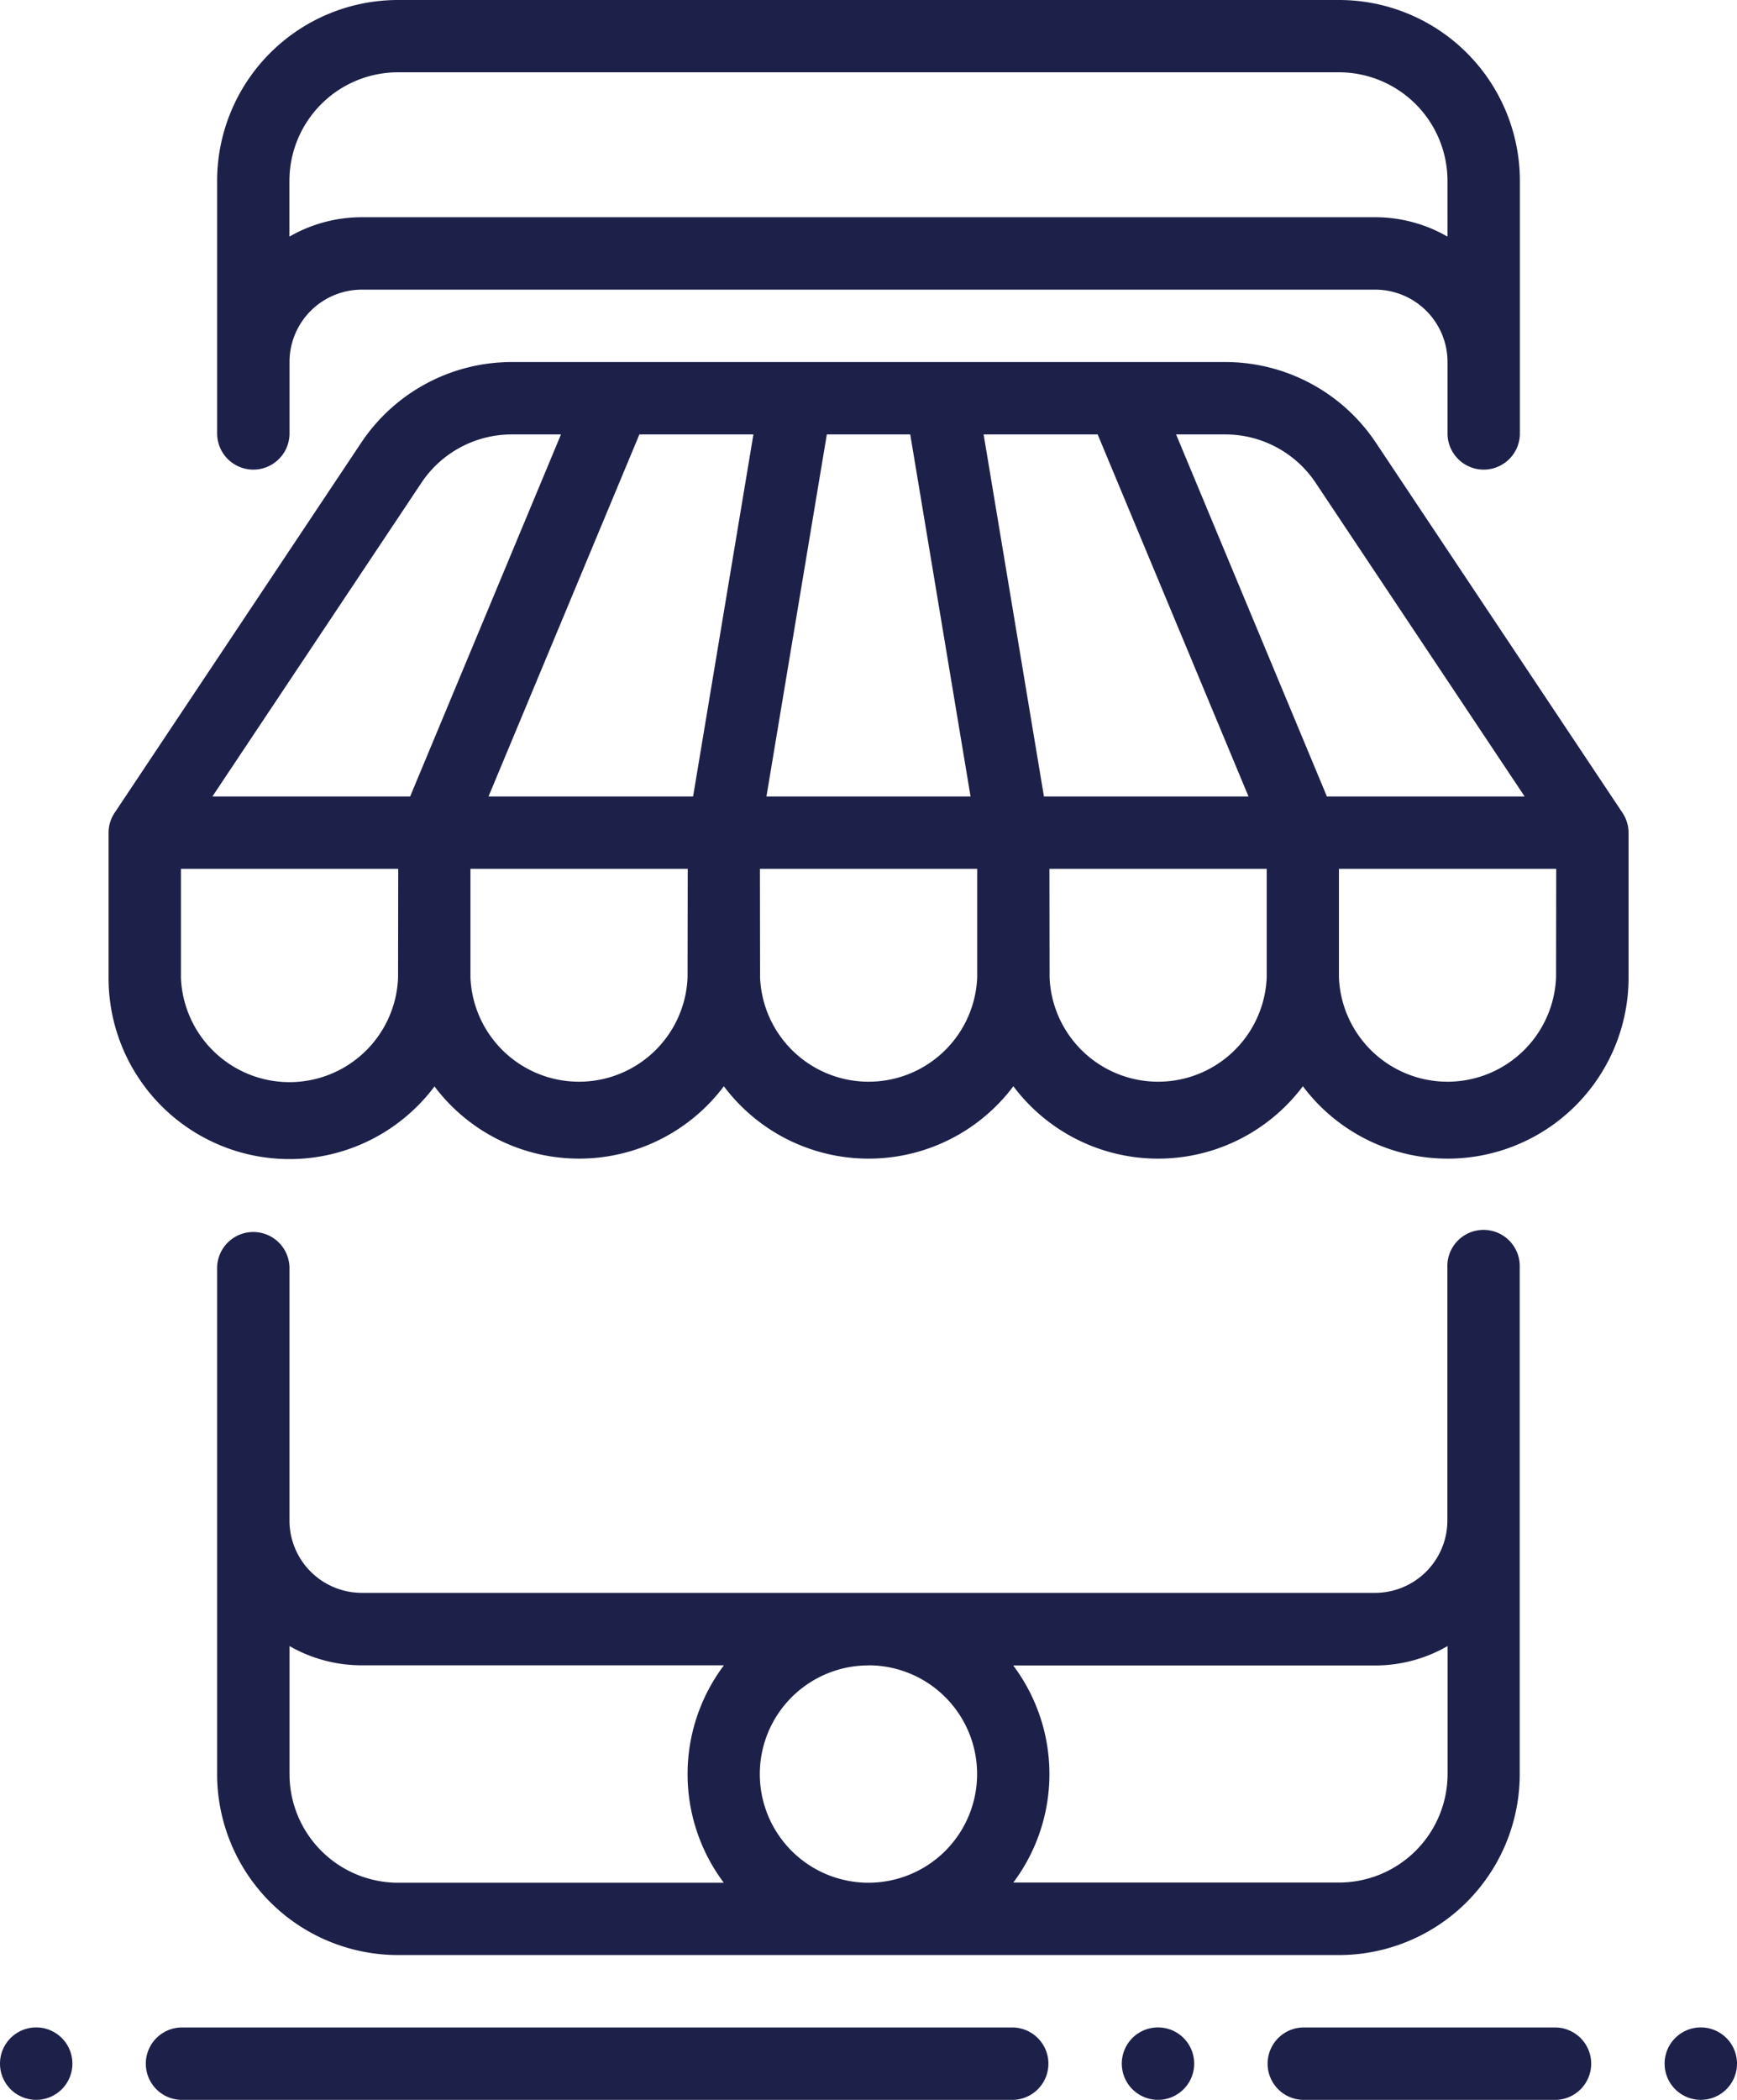
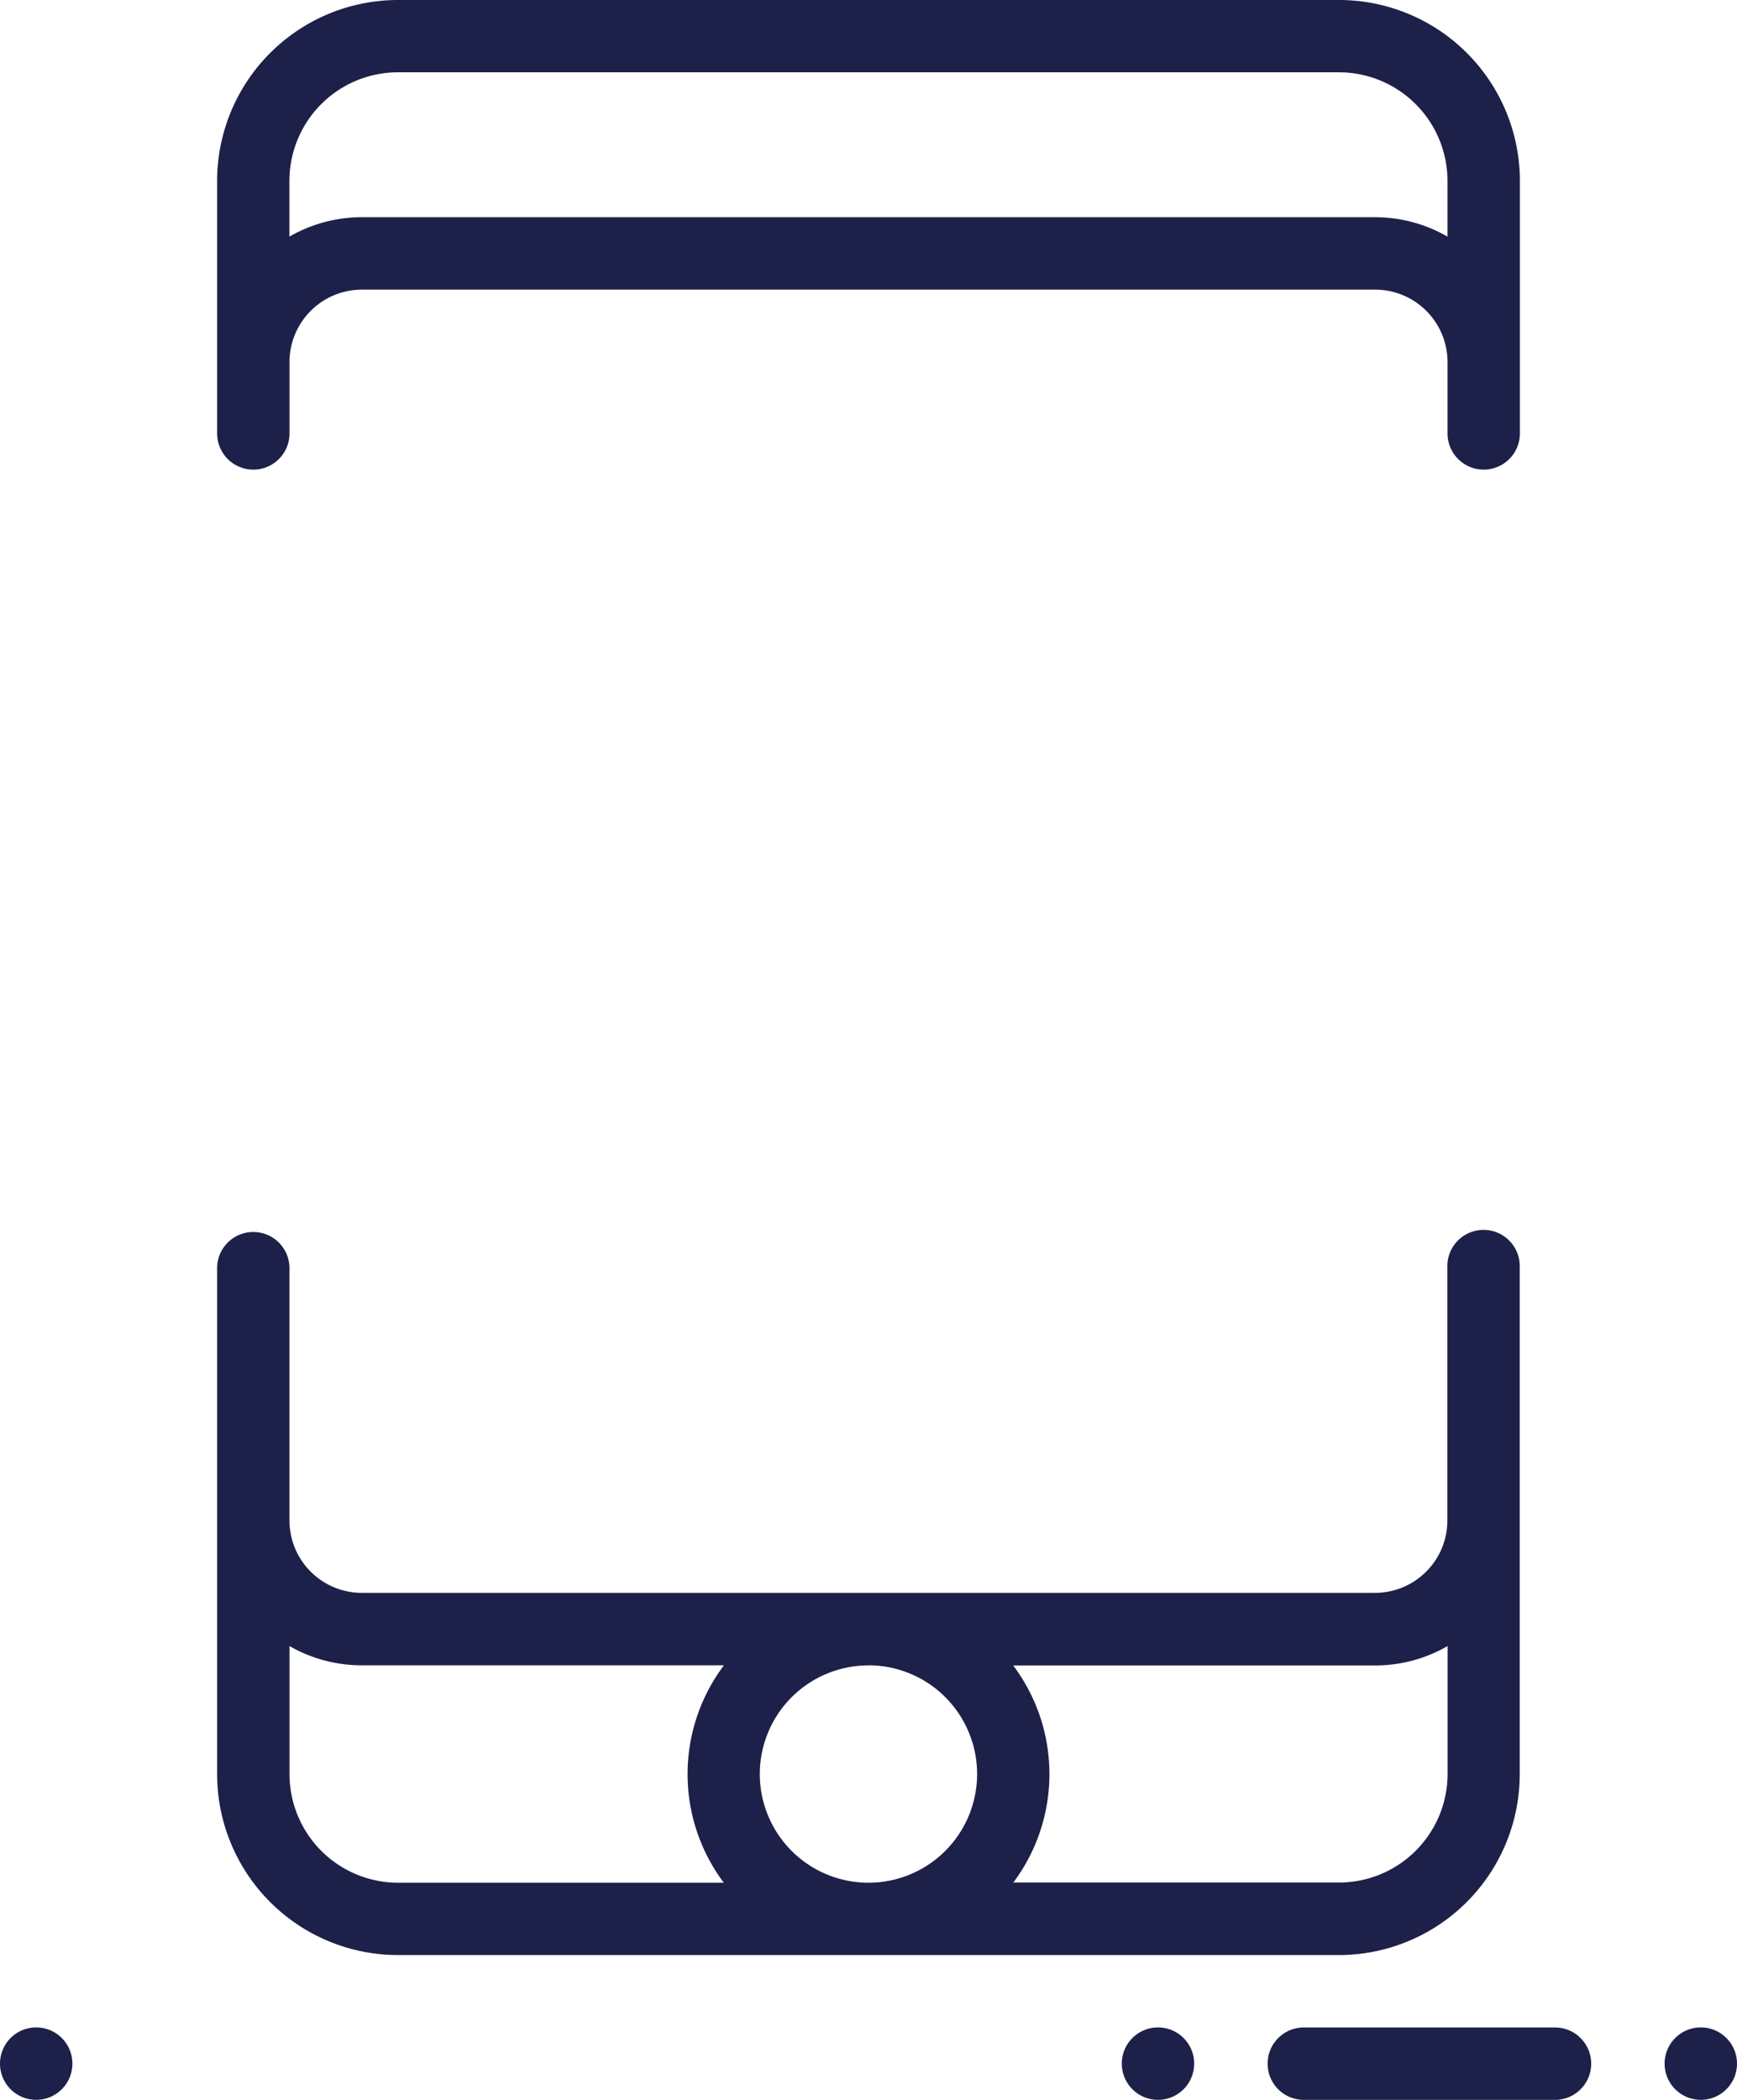
<svg xmlns="http://www.w3.org/2000/svg" width="55.955" height="67.612" viewBox="0 0 55.955 67.612">
  <g id="order" transform="translate(-8 -3)">
    <path id="path4" d="M44.166,61.331h8.16a1.166,1.166,0,0,0,0-2.331h-8.16a1.166,1.166,0,0,0,0,2.331Z" transform="translate(5.8 9.281)" fill="#1d2149" fill-rule="evenodd" />
-     <path id="path8" d="M13.166,61.331H39.978a1.166,1.166,0,0,0,0-2.331H13.166a1.166,1.166,0,0,0,0,2.331Z" transform="translate(0.663 9.281)" fill="#1d2149" fill-rule="evenodd" />
    <g id="Group_51" data-name="Group 51" transform="translate(8 68.28)">
      <path id="circle12" d="M55.166,61.331a1.166,1.166,0,1,1,1.166-1.166A1.166,1.166,0,0,1,55.166,61.331Z" transform="translate(-0.377 -59)" fill="#1d2149" fill-rule="evenodd" />
      <path id="circle16" d="M9.166,61.331a1.166,1.166,0,1,1,1.166-1.166A1.166,1.166,0,0,1,9.166,61.331Z" transform="translate(-8 -59)" fill="#1d2149" fill-rule="evenodd" />
      <path id="circle20" d="M40.166,61.331a1.166,1.166,0,1,1,1.166-1.166A1.166,1.166,0,0,1,40.166,61.331Z" transform="translate(-2.863 -59)" fill="#1d2149" fill-rule="evenodd" />
    </g>
    <path id="path24" d="M14,60.12V43.8a1.166,1.166,0,0,1,2.331,0V52a2.333,2.333,0,0,0,2.331,2.287H51.3a2.332,2.332,0,0,0,2.331-2.331V43.8a1.166,1.166,0,1,1,2.331,0V60.12a5.827,5.827,0,0,1-5.829,5.829H19.829A5.829,5.829,0,0,1,14,60.12Zm16.321-3.5H18.663A4.665,4.665,0,0,1,16.332,56V60.12a3.5,3.5,0,0,0,3.5,3.5H30.322a5.824,5.824,0,0,1,0-6.994Zm9.323,6.994H50.138a3.5,3.5,0,0,0,3.5-3.5V56a4.665,4.665,0,0,1-2.331.625H39.645a5.824,5.824,0,0,1,0,6.994Zm-4.662-6.994a3.5,3.5,0,1,1-3.5,3.5A3.5,3.5,0,0,1,34.983,56.623ZM14,16.988V8.828A5.829,5.829,0,0,1,19.829,3H50.138a5.827,5.827,0,0,1,5.829,5.829v8.16a1.166,1.166,0,0,1-2.331,0V14.657A2.332,2.332,0,0,0,51.3,12.326H18.663a2.333,2.333,0,0,0-2.331,2.287v2.376a1.166,1.166,0,0,1-2.331,0Zm39.635-6.37V8.828a3.5,3.5,0,0,0-3.5-3.5H19.829a3.5,3.5,0,0,0-3.5,3.5v1.791a4.665,4.665,0,0,1,2.331-.625H51.3A4.665,4.665,0,0,1,53.635,10.619Z" transform="translate(0.994)" fill="#1d2149" fill-rule="evenodd" />
-     <path id="path26" d="M23.988,13H46.973a5.833,5.833,0,0,1,4.851,2.595c2.6,3.9,7.941,11.913,7.941,11.913a1.164,1.164,0,0,1,.2.647v4.663a5.829,5.829,0,0,1-10.492,3.5,5.829,5.829,0,0,1-9.326,0,5.829,5.829,0,0,1-9.326,0,5.83,5.83,0,0,1-9.322.006,5.685,5.685,0,0,1-.54.624A5.829,5.829,0,0,1,11,32.833V28.154a1.164,1.164,0,0,1,.2-.647s5.345-8.017,7.941-11.913A5.833,5.833,0,0,1,23.988,13Zm8,19.817a3.5,3.5,0,0,0,6.994,0v-3.5H31.983Zm25.646-3.5H50.635v3.5a3.5,3.5,0,0,0,6.994,0Zm-16.32,3.5a3.5,3.5,0,0,0,6.994,0v-3.5H41.309Zm-11.657-3.5H22.658v3.5a3.5,3.5,0,0,0,6.994,0Zm-9.326,0H13.332v3.514a3.5,3.5,0,0,0,6.994,0ZM45.389,15.331l4.858,11.657h6.37l-6.733-10.1a3.5,3.5,0,0,0-2.91-1.557Zm-6.2,0,1.943,11.657h6.59L42.863,15.331Zm-5.051,0L32.193,26.988h6.575L36.825,15.331Zm-6.038,0L23.24,26.988h6.59l1.943-11.657Zm-2.526,0H23.988a3.5,3.5,0,0,0-2.91,1.557l-6.733,10.1h6.37Z" transform="translate(0.497 1.657)" fill="#1d2149" fill-rule="evenodd" />
  </g>
</svg>